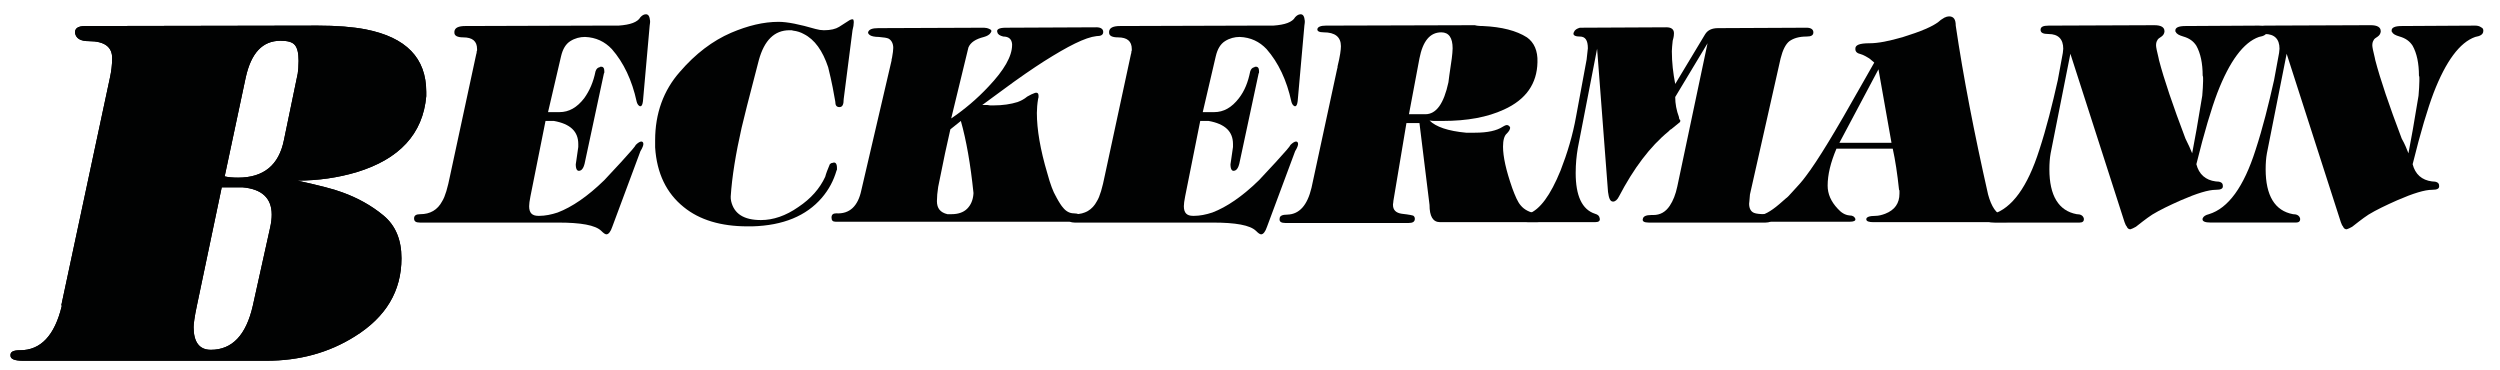
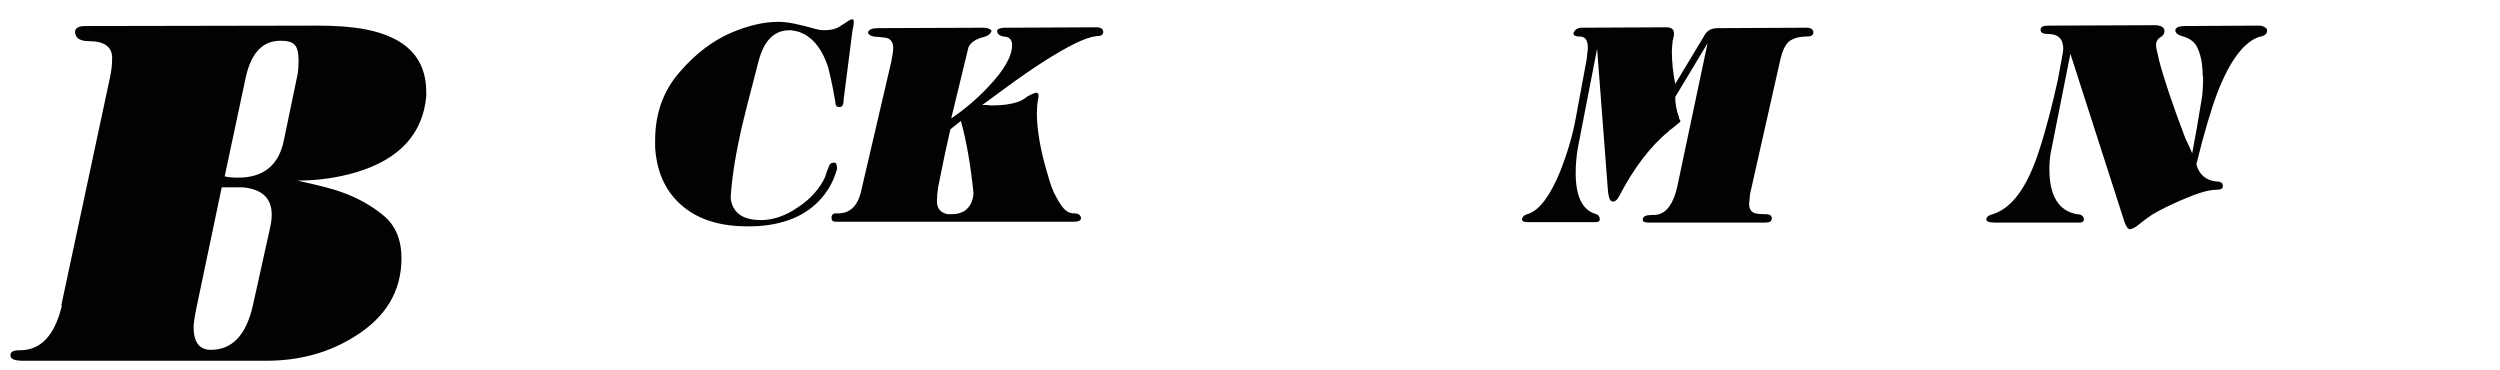
<svg xmlns="http://www.w3.org/2000/svg" version="1.1" id="Ebene_1" x="0" y="0" viewBox="0 0 595.3 88.2" style="enable-background:new 0 0 595.3 88.2" xml:space="preserve">
  <style>.st1{fill:#010202}</style>
  <path class="st1" d="m14.6 72.7 11.6-54.3c.3-1.4.5-2.9.5-4.4.1-2.8-1.8-4.2-5.5-4.2-2 0-3-.6-3.3-1.8-.2-1.2.6-1.8 2.4-1.8l55.4-.1c4.5 0 8.3.3 11.4.9 9.6 1.9 14.4 6.8 14.4 14.9v1c-.8 9-6.4 15-16.6 18.1-4.4 1.3-9.1 2-14.1 2 5 1.1 8.6 2 10.7 2.8 3.6 1.3 6.9 3.1 9.8 5.5 2.9 2.4 4.3 5.8 4.3 10.2 0 7.8-3.7 14-11.1 18.6-6.2 3.9-13.2 5.8-21.1 5.8H5.5c-2 0-3-.4-3-1.2-.1-.9.6-1.3 2.3-1.3 4.9 0 8.2-3.5 9.9-10.5v-.2h-.1zm32.3 0c-.6 2.8-.8 4.5-.8 5.2 0 3.6 1.4 5.4 4.1 5.4 5.1 0 8.4-3.5 10-10.5l4.1-18.5c.3-1.3.4-2.3.4-3.2 0-3.9-2.3-6.1-7-6.5H52.8l-5.9 28.1zM53.5 42c.8.2 1.9.3 3.2.3 6.1 0 9.7-3 10.9-8.9l3.3-15.9c.1-.7.2-1.7.2-3 0-1.9-.3-3.1-.9-3.8-.6-.7-1.7-1-3.4-1-4.3 0-7 2.9-8.3 8.8l-5 23.5zM156 33.4c0-6.4 2-11.9 5.9-16.3 3.7-4.3 7.8-7.4 12.2-9.3 4-1.7 7.7-2.6 11.3-2.6 2.1 0 5 .6 8.8 1.7.7.2 1.4.3 2 .3 1.6 0 2.8-.3 3.6-.8.8-.5 1.6-1 2.5-1.6.1 0 .2-.1.2-.1.2-.1.4-.1.6-.1.1 0 .2.3.2.7 0 .5-.1 1.2-.3 1.9l-2.1 16.4c0 1.3-.3 1.9-1 1.9s-1-.4-1-1.3c-.3-1.8-.8-4.6-1.7-8.2-1.3-3.9-3.2-6.6-5.8-7.9-.7-.4-1.6-.7-2.5-.8-.1 0-.3-.1-.4-.1h-.5c-3.6 0-6 2.4-7.3 7.1-2.4 9.1-3.7 14.4-4.1 16.1-1.4 6.2-2.3 11.7-2.6 16.4 0 .3 0 .7.1 1.1.7 3 3 4.5 7.1 4.5 2.9 0 5.9-1 8.9-3.1 3-2 5.1-4.4 6.4-7.2.2-.8.6-1.8 1.1-3 .2-.2.4-.3.6-.3.7-.3 1.1.1 1.1 1.2v.3c0 .1 0 .2-.1.3-.7 2.4-1.8 4.5-3.5 6.5-3.7 4.3-9.2 6.6-16.6 6.8H178c-6.3 0-11.4-1.5-15.2-4.6-4.1-3.3-6.4-8-6.8-14.2v-1.7zM205.1 45.3l7.2-30.9c0-.2 0-.4.1-.6.2-1.1.3-1.9.3-2.4 0-1-.4-1.8-1.1-2.2-.4-.2-1.2-.3-2.3-.4-1.1 0-1.8-.2-2.1-.4-.3-.2-.5-.4-.5-.7.2-.7 1-1 2.4-1l25.2-.1c.4 0 .9.1 1.3.3.5.2.6.5.3.9-.3.5-.9.8-1.6 1-2 .5-3.2 1.3-3.7 2.5l-4.1 16.9c3.1-2.1 6.1-4.6 8.9-7.6 3.7-3.9 5.6-7.2 5.6-9.9v-.2c-.1-1.2-.8-1.8-2.1-1.8-.8-.2-1.3-.5-1.4-1-.3-.7.4-1.1 2-1.1l21.6-.1c1 0 1.6.4 1.6 1.1 0 .7-.5 1-1.6 1-2.7.3-6.8 2.4-12.5 6-2.5 1.6-5.9 3.9-10.2 7.1-1.9 1.4-3.4 2.5-4.5 3.3h1.2c.2 0 .5.1.7.1h.7c2.3 0 4.2-.3 5.8-.8.8-.3 1.6-.7 2.3-1.3.7-.4 1.3-.7 1.9-.9.5-.1.8.1.8.7 0 .2 0 .5-.1.7-.2 1.2-.3 2.4-.3 3.4 0 3.9.8 8.7 2.5 14.4.7 2.6 1.4 4.4 2 5.4 0 0 0 .1.1.1v.1c.7 1.3 1.3 2.2 1.6 2.5.7.9 1.6 1.4 2.6 1.4s1.5.3 1.7 1c.1.7-.5 1-1.8 1H199c-.7 0-1-.3-1-1s.4-1 1.1-1c3.2.2 5.2-1.7 6-5.5zm23.7-16.5-2.5 2c-.7 3-1.7 7.6-2.9 13.7-.2 1.3-.3 2.4-.3 3.4 0 1.7.8 2.7 2.5 3.1h1c1.5 0 2.8-.4 3.7-1.3.9-.9 1.4-2.1 1.5-3.6v-.2c-.7-6.8-1.7-12.5-3-17.1z" />
-   <path class="st1" d="m263.1 41.7 6.2-28.8c.1-.2.1-.4.1-.6 0-.1.1-.2.1-.3v-.3c0-1.9-1.1-2.8-3.3-2.8-1.4 0-2.1-.4-2.1-1.1v-.3c.1-.9 1-1.3 2.6-1.3l32.4-.1h4.1c2.8-.2 4.5-.8 5.2-2 .2-.2.4-.4.6-.5.2-.1.4-.2.7-.2.6 0 .9.5 1 1.6 0 .2 0 .6-.1 1.1l-1.6 18c-.1.8-.3 1.2-.6 1.2-.1 0-.2 0-.3-.1-.3-.2-.5-.6-.6-1-1.1-5.1-3.1-9.3-5.9-12.5-1.7-1.8-3.8-2.8-6.4-2.9-1.2 0-2.4.3-3.5 1s-1.8 1.9-2.2 3.6l-3.1 13.3H289.1c2.3 0 4.2-1.1 5.9-3.3 1.4-1.8 2.2-3.9 2.7-6.4.2-.6.5-.9 1-1l.1-.1h.1c.6-.1.9.3.9 1v.3c0 .1 0 .2-.1.3L295.1 39c-.2.8-.5 1.4-1 1.6-.7.3-1.1-.2-1.1-1.5 0 .1.2-1.3.6-4.1v-.7c0-3-1.9-4.8-5.8-5.5h-2l-3.6 18c-.2 1-.3 1.8-.3 2.3 0 1.6.7 2.3 2.2 2.3h.2c1.4 0 2.9-.3 4.4-.8 3.4-1.3 7.1-3.8 11.1-7.7.4-.4 1.7-1.8 4-4.3s3.4-3.8 3.5-4.1c.5-.5 1-.8 1.3-.8.3 0 .5.2.5.6 0 .3-.2.9-.7 1.7l-6.7 18c-.4 1.2-.9 1.8-1.4 1.8-.3 0-.7-.3-1.2-.8-1.4-1.4-4.9-2-10.3-2h-32.9c-1 0-1.4-.3-1.4-1s.5-1 1.5-1c2.3 0 4.1-1 5.2-3.1.7-1.1 1.3-3.2 1.9-6.2z" />
-   <path class="st1" d="m312.3 44.7 6.1-28.3c.1-.2.1-.4.1-.6.6-2.4.8-4 .8-4.8 0-2.2-1.4-3.3-4.1-3.3-1.1 0-1.6-.3-1.5-.8.1-.5.8-.8 2-.8l35.5-.1c.3.1.9.2 1.9.2 4.5.2 8 1.1 10.5 2.7 1.7 1.2 2.6 3.2 2.5 5.9-.1 5.1-2.7 8.9-8 11.3-3.9 1.8-8.7 2.7-14.6 2.7h-1.6c-.5 0-1 0-1.5-.1 1.5 1.5 4.4 2.5 8.7 2.9h2.1c3.1 0 5.2-.5 6.6-1.4.5-.3.9-.5 1.2-.4.3.1.5.3.6.6 0 .4-.3.9-.8 1.4-.6.5-.9 1.6-.9 3.1 0 2.4.7 5.6 2.2 9.9.7 1.9 1.3 3.3 2 4.1.9 1.1 2.2 1.7 3.9 2 1 0 1.6.3 1.6 1s-.5 1-1.6 1h-23.1c-1.7 0-2.5-1.4-2.5-4.1L338 29.3h-3.1l-3.1 18.5c0 .4-.1.7-.1.8v.2c0 1.2.7 1.9 2.1 2.1 1.8.2 2.7.4 2.8.5.2.2.3.4.3.7 0 .7-.5 1-1.5 1h-29.3c-1 0-1.5-.3-1.4-1 0-.7.6-1 1.9-1 2.8-.1 4.7-2.2 5.7-6.4zm23.2-17.5H339.4c2.6 0 4.4-2.5 5.5-7.6 0-.3.3-2.2.8-5.7.1-.9.2-1.7.2-2.4 0-2.5-.9-3.8-2.7-3.8-2.7 0-4.4 2.1-5.2 6.2l-2.5 13.3z" />
  <path class="st1" d="M398.9 20 406 8.2c.6-1 1.6-1.5 3.1-1.5l21.1-.1c1 0 1.6.4 1.6 1.1 0 .7-.5 1-1.6 1-1.8 0-3.1.4-4.1 1.1-.9.7-1.6 2.1-2.1 4.1l-7.3 32.4c-.1 1.4-.2 2.2-.2 2.2 0 1.1.4 1.9 1.2 2.2.5.2 1.4.3 2.7.3 1 0 1.5.3 1.5 1s-.5 1-1.5 1h-27.8c-1.1 0-1.6-.3-1.4-.9.1-.6.8-.9 2-.9h.5c1.6 0 2.9-.7 3.9-2.2.8-1.2 1.4-2.7 1.8-4.6l7.2-34.1-7.7 12.8c0 1.6.3 3.2.9 4.8 0 .1 0 .3.1.5l.1.1.1.1v.2c0 .1 0 .2-.1.3-.5.4-1.2 1-2.1 1.7-.1 0-.2.1-.3.2l-.3.3c-4.4 3.6-8.3 8.8-11.8 15.5-.4.8-.9 1.2-1.4 1.2-.7 0-1-.8-1.2-2.3l-2.6-34.1-4.6 23.7c-.3 1.8-.5 3.7-.5 5.9 0 5.4 1.5 8.7 4.6 9.7.7.2 1 .5 1.1 1 .2.7-.2 1-1.1 1h-15.9c-1.2 0-1.7-.3-1.4-1 .2-.5.7-.8 1.5-1 2.7-1 5.2-4.4 7.6-10.3 1.6-4.1 2.9-8.4 3.7-12.9l2.5-13.5c.1-.7.2-1.6.3-2.7 0-1.9-.6-2.8-1.9-2.8-1.3 0-1.8-.4-1.4-1.1.2-.5.7-.8 1.4-1l20.6-.1c1.2 0 1.8.5 1.8 1.4 0 .3 0 .8-.3 1.8-.1 1-.2 1.9-.2 2.5 0 2.7.3 5.2.8 7.8z" />
-   <path class="st1" d="m446.3 14.9-1.2-1c-.7-.4-1.3-.8-2-1-.9-.2-1.3-.6-1.3-1.2-.1-1 1-1.4 3.4-1.4 2 0 4.6-.5 8-1.5 4.2-1.3 7-2.5 8.4-3.6.3-.3.7-.6 1.4-1 .4-.2.8-.3 1.1-.3 1.1 0 1.6.7 1.6 2.2 1.8 12.2 4.4 25.6 7.7 40.2l.3 1c.9 2.7 2.2 4.1 3.8 4.1 1 0 1.6.3 1.6.8s-.5.7-1.6.7h-31.4c-1.1 0-1.7-.2-1.7-.7 0-.5.7-.8 2.2-.8.7 0 1.5-.2 2.3-.5 2.3-.9 3.4-2.5 3.4-4.8v-.7c0-.1-.1-.2-.1-.2-.4-3.8-.9-7.1-1.5-9.8h-13.4c-1.4 3.3-2.1 6.2-2.1 8.8 0 2 .8 3.8 2.4 5.5.8.9 1.7 1.5 2.8 1.6.8 0 1.2.3 1.4.8.1.5-.4.7-1.4.7H418c-1 0-1.5-.2-1.4-.7.1-.5.8-.8 2.1-.8 1.2 0 2.9-.9 5-2.7l1.6-1.4c.2-.1.7-.6 1.4-1.4 1.3-1.4 2.4-2.6 3.2-3.7 3-3.9 7.3-11.1 13.1-21.4l3.3-5.8zM438 34h12.4l-3.1-17.5L438 34z" />
  <path class="st1" d="M522 36.5c.6-3 1.4-7.6 2.4-13.7.1-1.3.2-2.5.2-3.5v-.7c0-.2 0-.4-.1-.6 0-2.9-.5-5.3-1.5-7.1-.7-1.1-1.7-1.8-3.1-2.2-1-.3-1.6-.6-1.8-1.1l-.1-.1v-.1c-.1-.8.7-1.2 2.4-1.2l17.5-.1c.5 0 1 .1 1.4.4.5.2.6.6.5 1.1-.1.6-.7 1-1.9 1.2-3.7 1.3-7 5.8-9.9 13.3-1.4 3.7-3.1 9.3-5 17 .6 2.4 2.2 3.8 4.6 4.1 1.1 0 1.7.3 1.7 1 .1.7-.4 1-1.7 1-1.7 0-4.4.8-8.3 2.5-2.7 1.2-5 2.3-6.8 3.4-.2.1-1.5 1-3.9 2.9-.5.3-1 .5-1.3.6-.4 0-.7-.2-.9-.7-.2-.2-.3-.5-.5-1L493 12.8l-4.7 23.7c-.2 1.1-.3 2.4-.3 3.8 0 6.3 2.2 9.9 6.5 10.7.9 0 1.5.3 1.7 1 .1.7-.3 1-1 1H475c-1.5 0-2.2-.3-2-1 .2-.5.7-.8 1.5-1 4.6-1.4 8.3-6.5 11.1-15.3 1.7-5.2 3.1-10.8 4.4-16.6.1-.5.5-2.7 1.2-6.5 0-.3.1-.7.1-1 0-2.3-1.2-3.5-3.5-3.5-1.3 0-1.9-.3-1.9-1s.6-1 1.9-1L513 6c1.6 0 2.4.5 2.4 1.4v.2c-.1.5-.3.8-.7 1.1-.5.3-.9.6-1 .9-.2.3-.3.7-.3 1.2 0 .4.2 1.4.6 3l.1.5c1.2 4.6 3.3 10.8 6.3 18.7.7 1.4 1.2 2.5 1.6 3.5z" />
-   <path class="st1" d="M573.5 36.5c.6-3 1.4-7.6 2.4-13.7.1-1.3.2-2.5.2-3.5v-.7c0-.2 0-.4-.1-.6 0-2.9-.5-5.3-1.5-7.1-.7-1.1-1.7-1.8-3.1-2.2-1-.3-1.6-.6-1.8-1.1l-.1-.1v-.1c-.1-.8.7-1.2 2.4-1.2l17.5-.1c.5 0 1 .1 1.4.4.5.2.6.6.5 1.1-.1.6-.7 1-1.9 1.2-3.7 1.3-7 5.8-9.9 13.3-1.4 3.7-3.1 9.3-5 17 .6 2.4 2.2 3.8 4.6 4.1 1.1 0 1.7.3 1.7 1 .1.7-.4 1-1.7 1-1.7 0-4.4.8-8.3 2.5-2.7 1.2-5 2.3-6.8 3.4-.2.1-1.5 1-3.9 2.9-.5.3-1 .5-1.3.6-.4 0-.7-.2-.9-.7-.2-.2-.3-.5-.5-1l-12.9-40.1-4.7 23.7c-.2 1.1-.3 2.4-.3 3.8 0 6.3 2.2 9.9 6.5 10.7.9 0 1.5.3 1.7 1 .1.7-.3 1-1 1h-20.2c-1.5 0-2.2-.3-2-1 .2-.5.7-.8 1.5-1 4.6-1.4 8.3-6.5 11.1-15.3 1.7-5.2 3.1-10.8 4.4-16.6.1-.5.5-2.7 1.2-6.5 0-.3.1-.7.1-1 0-2.3-1.2-3.5-3.5-3.5-1.3 0-1.9-.3-1.9-1s.6-1 1.9-1l25.2-.1c1.6 0 2.4.5 2.4 1.4v.2c-.1.5-.3.8-.7 1.1-.5.3-.9.6-1 .9-.2.3-.3.7-.3 1.2 0 .4.2 1.4.6 3l.1.5c1.2 4.6 3.3 10.8 6.3 18.7.8 1.4 1.2 2.5 1.6 3.5zM107.2 41.7l6.2-28.8c.1-.2.1-.4.1-.6 0-.1.1-.2.1-.3v-.3c0-1.9-1.1-2.8-3.3-2.8-1.4 0-2.1-.4-2.1-1.1v-.3c.1-.9 1-1.3 2.6-1.3l32.4-.1h4.1c2.8-.2 4.5-.8 5.2-2 .2-.2.4-.4.6-.5.2-.1.4-.2.7-.2.6 0 .9.5 1 1.6 0 .2 0 .6-.1 1.1l-1.6 18c-.1.8-.3 1.2-.6 1.2-.1 0-.2 0-.3-.1-.3-.2-.5-.6-.6-1-1.1-5.1-3.1-9.3-5.9-12.5-1.7-1.8-3.8-2.8-6.4-2.9-1.2 0-2.4.3-3.5 1s-1.8 1.9-2.2 3.6l-3.1 13.3H133.2c2.3 0 4.2-1.1 5.9-3.3 1.3-1.8 2.2-3.9 2.7-6.4.2-.6.5-.9 1-1l.1-.1h.1c.6-.1.9.3.9 1v.3c0 .1 0 .2-.1.3L139.2 39c-.2.8-.5 1.4-1 1.6-.7.3-1.1-.2-1.1-1.5 0 .1.2-1.3.6-4.1v-.7c0-3-1.9-4.8-5.8-5.5h-2l-3.6 18c-.2 1-.3 1.8-.3 2.3 0 1.6.7 2.3 2.2 2.3h.2c1.4 0 2.9-.3 4.4-.8 3.4-1.3 7.1-3.8 11.1-7.7.4-.4 1.7-1.8 4-4.3s3.4-3.8 3.5-4.1c.5-.5 1-.8 1.3-.8.3 0 .5.2.5.6 0 .3-.2.9-.7 1.7l-6.7 18c-.4 1.2-.9 1.8-1.4 1.8-.3 0-.7-.3-1.2-.8-1.4-1.4-4.9-2-10.3-2H100c-1 0-1.4-.3-1.4-1s.5-1 1.5-1c2.3 0 4.1-1 5.2-3.1.7-1.1 1.3-3.2 1.9-6.2zM14.6 72.7l11.6-54.3c.3-1.4.5-2.9.5-4.4.1-2.8-1.8-4.2-5.5-4.2-2 0-3-.6-3.3-1.8-.2-1.2.6-1.8 2.4-1.8l55.4-.1c4.5 0 8.3.3 11.4.9 9.6 1.9 14.4 6.8 14.4 14.9v1c-.8 9-6.4 15-16.6 18.1-4.4 1.3-9.1 2-14.1 2 5 1.1 8.6 2 10.7 2.8 3.6 1.3 6.9 3.1 9.8 5.5 2.9 2.4 4.3 5.8 4.3 10.2 0 7.8-3.7 14-11.1 18.6-6.2 3.9-13.2 5.8-21.1 5.8H5.5c-2 0-3-.4-3-1.2-.1-.9.6-1.3 2.3-1.3 4.9 0 8.2-3.5 9.9-10.5v-.2h-.1zm32.3 0c-.6 2.8-.8 4.5-.8 5.2 0 3.6 1.4 5.4 4.1 5.4 5.1 0 8.4-3.5 10-10.5l4.1-18.5c.3-1.3.4-2.3.4-3.2 0-3.9-2.3-6.1-7-6.5H52.8l-5.9 28.1zM53.5 42c.8.2 1.9.3 3.2.3 6.1 0 9.7-3 10.9-8.9l3.3-15.9c.1-.7.2-1.7.2-3 0-1.9-.3-3.1-.9-3.8-.6-.7-1.7-1-3.4-1-4.3 0-7 2.9-8.3 8.8l-5 23.5z" />
</svg>